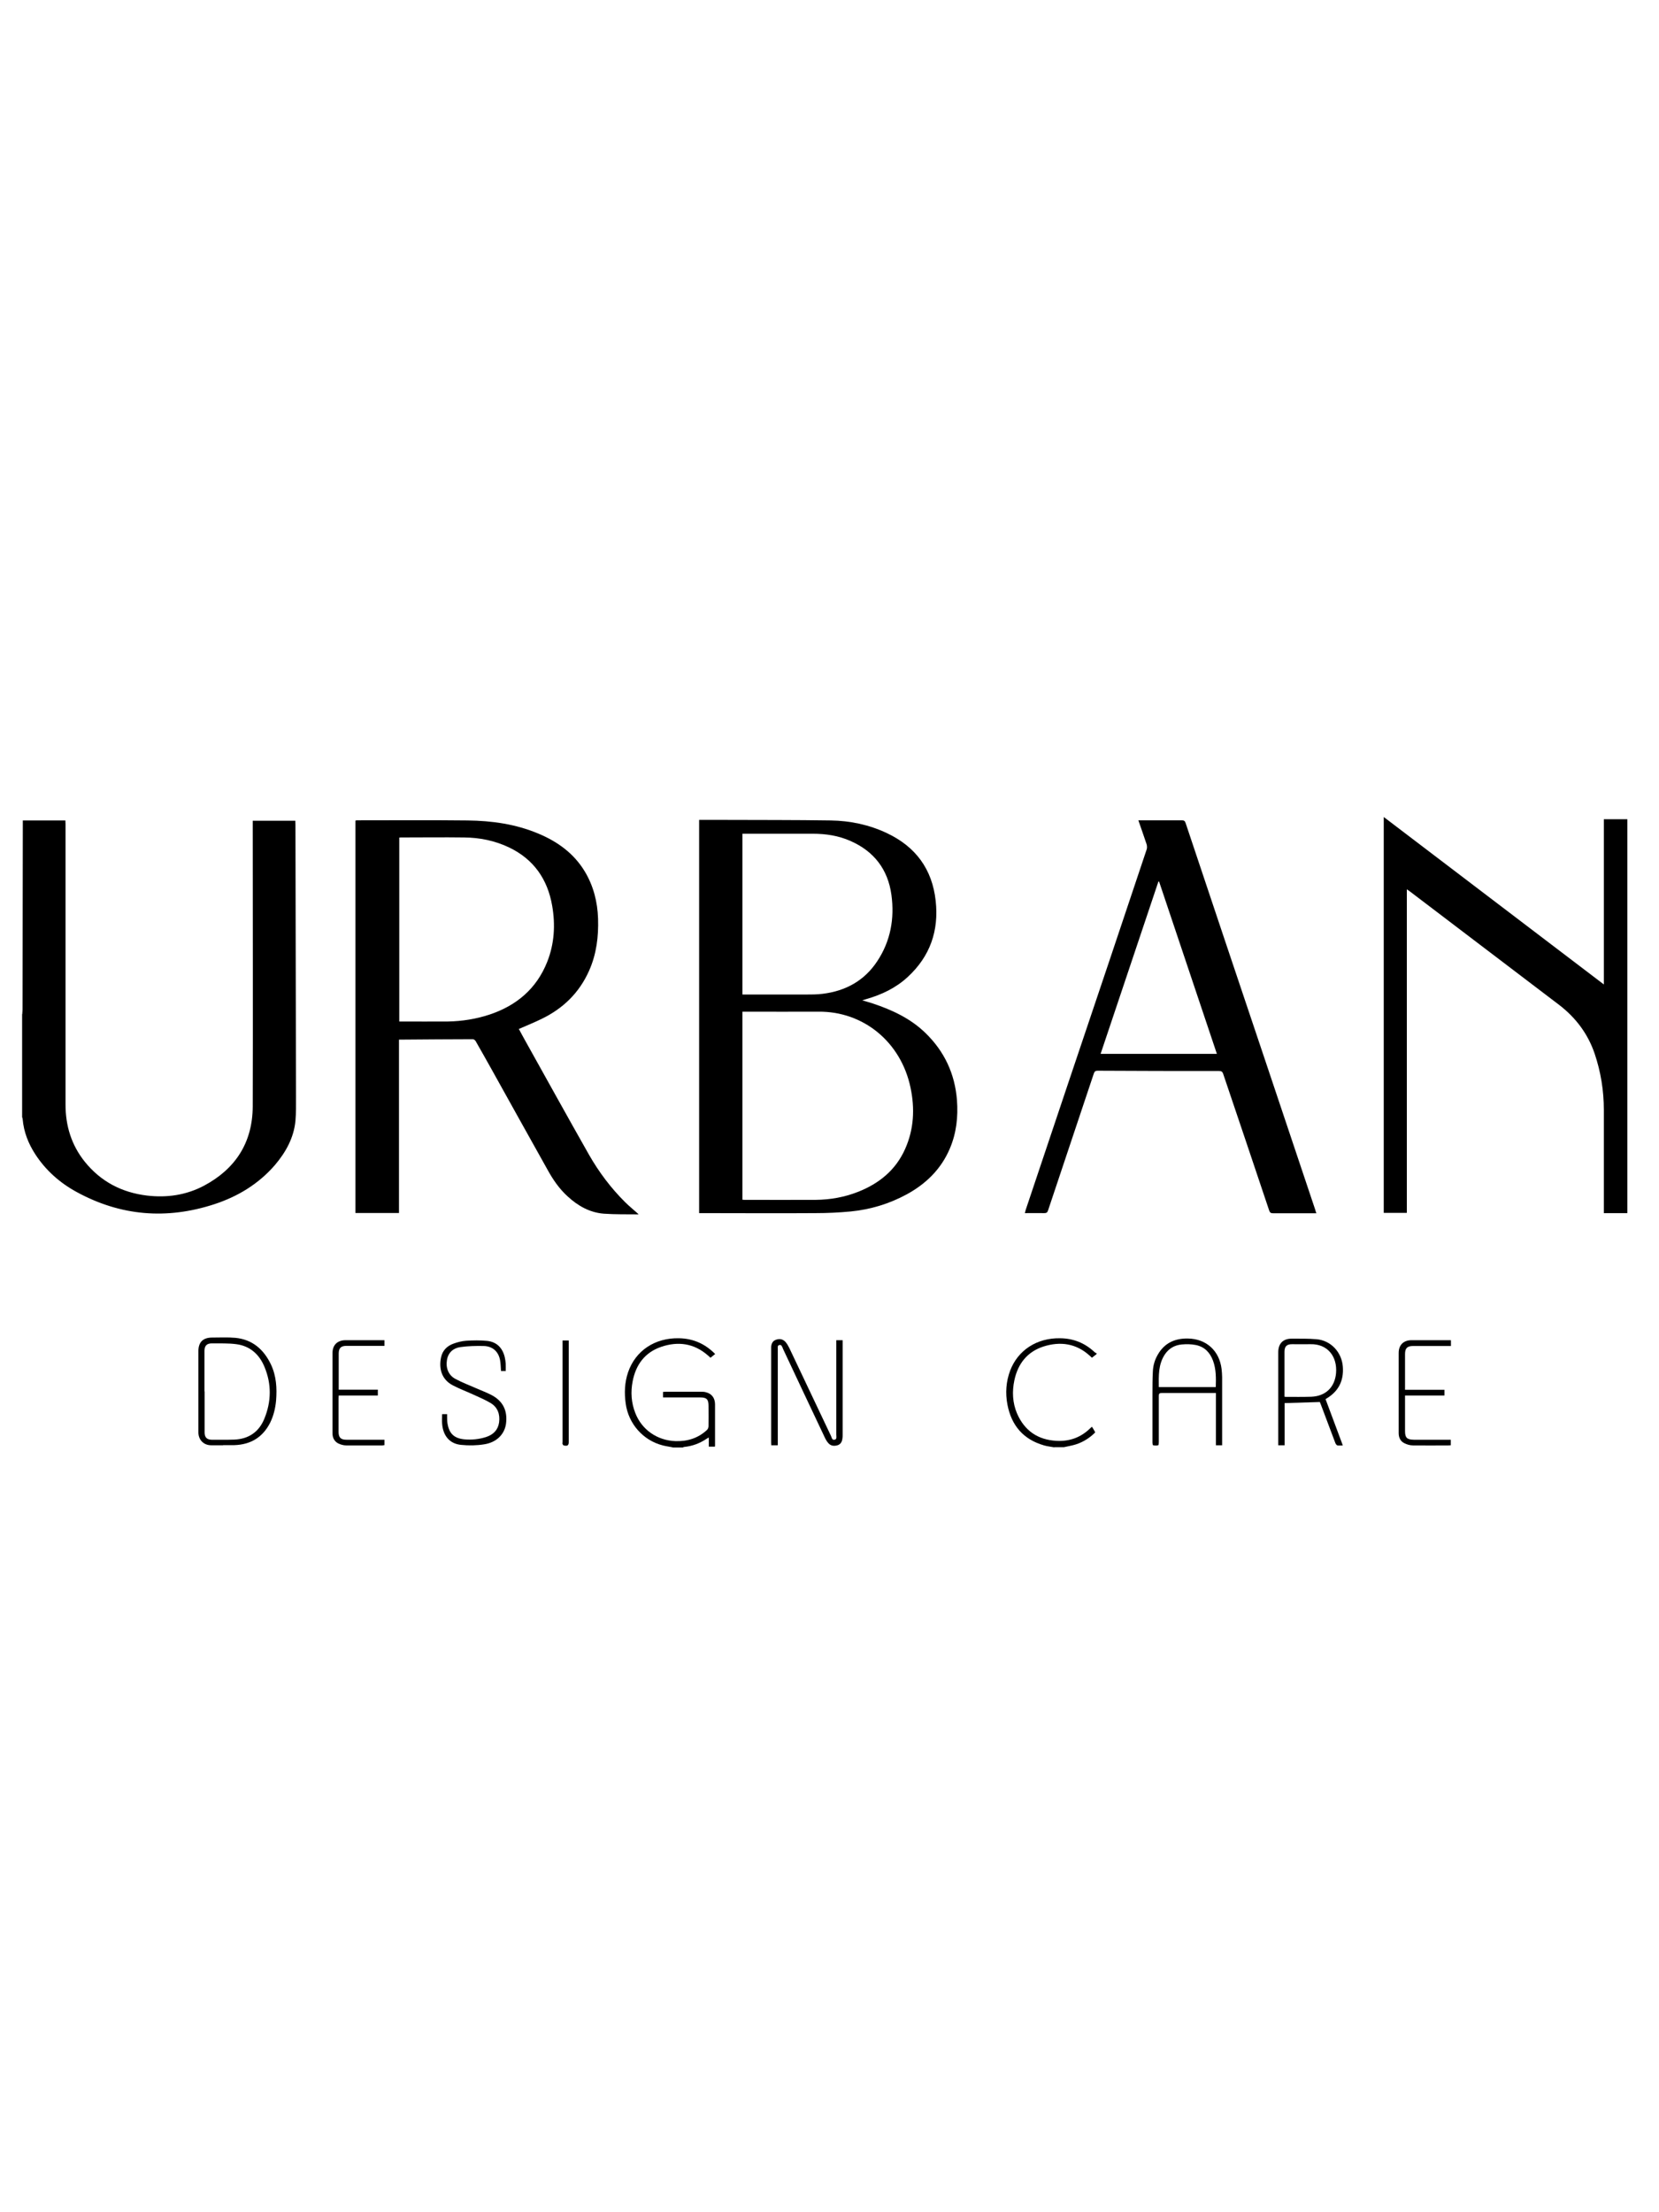
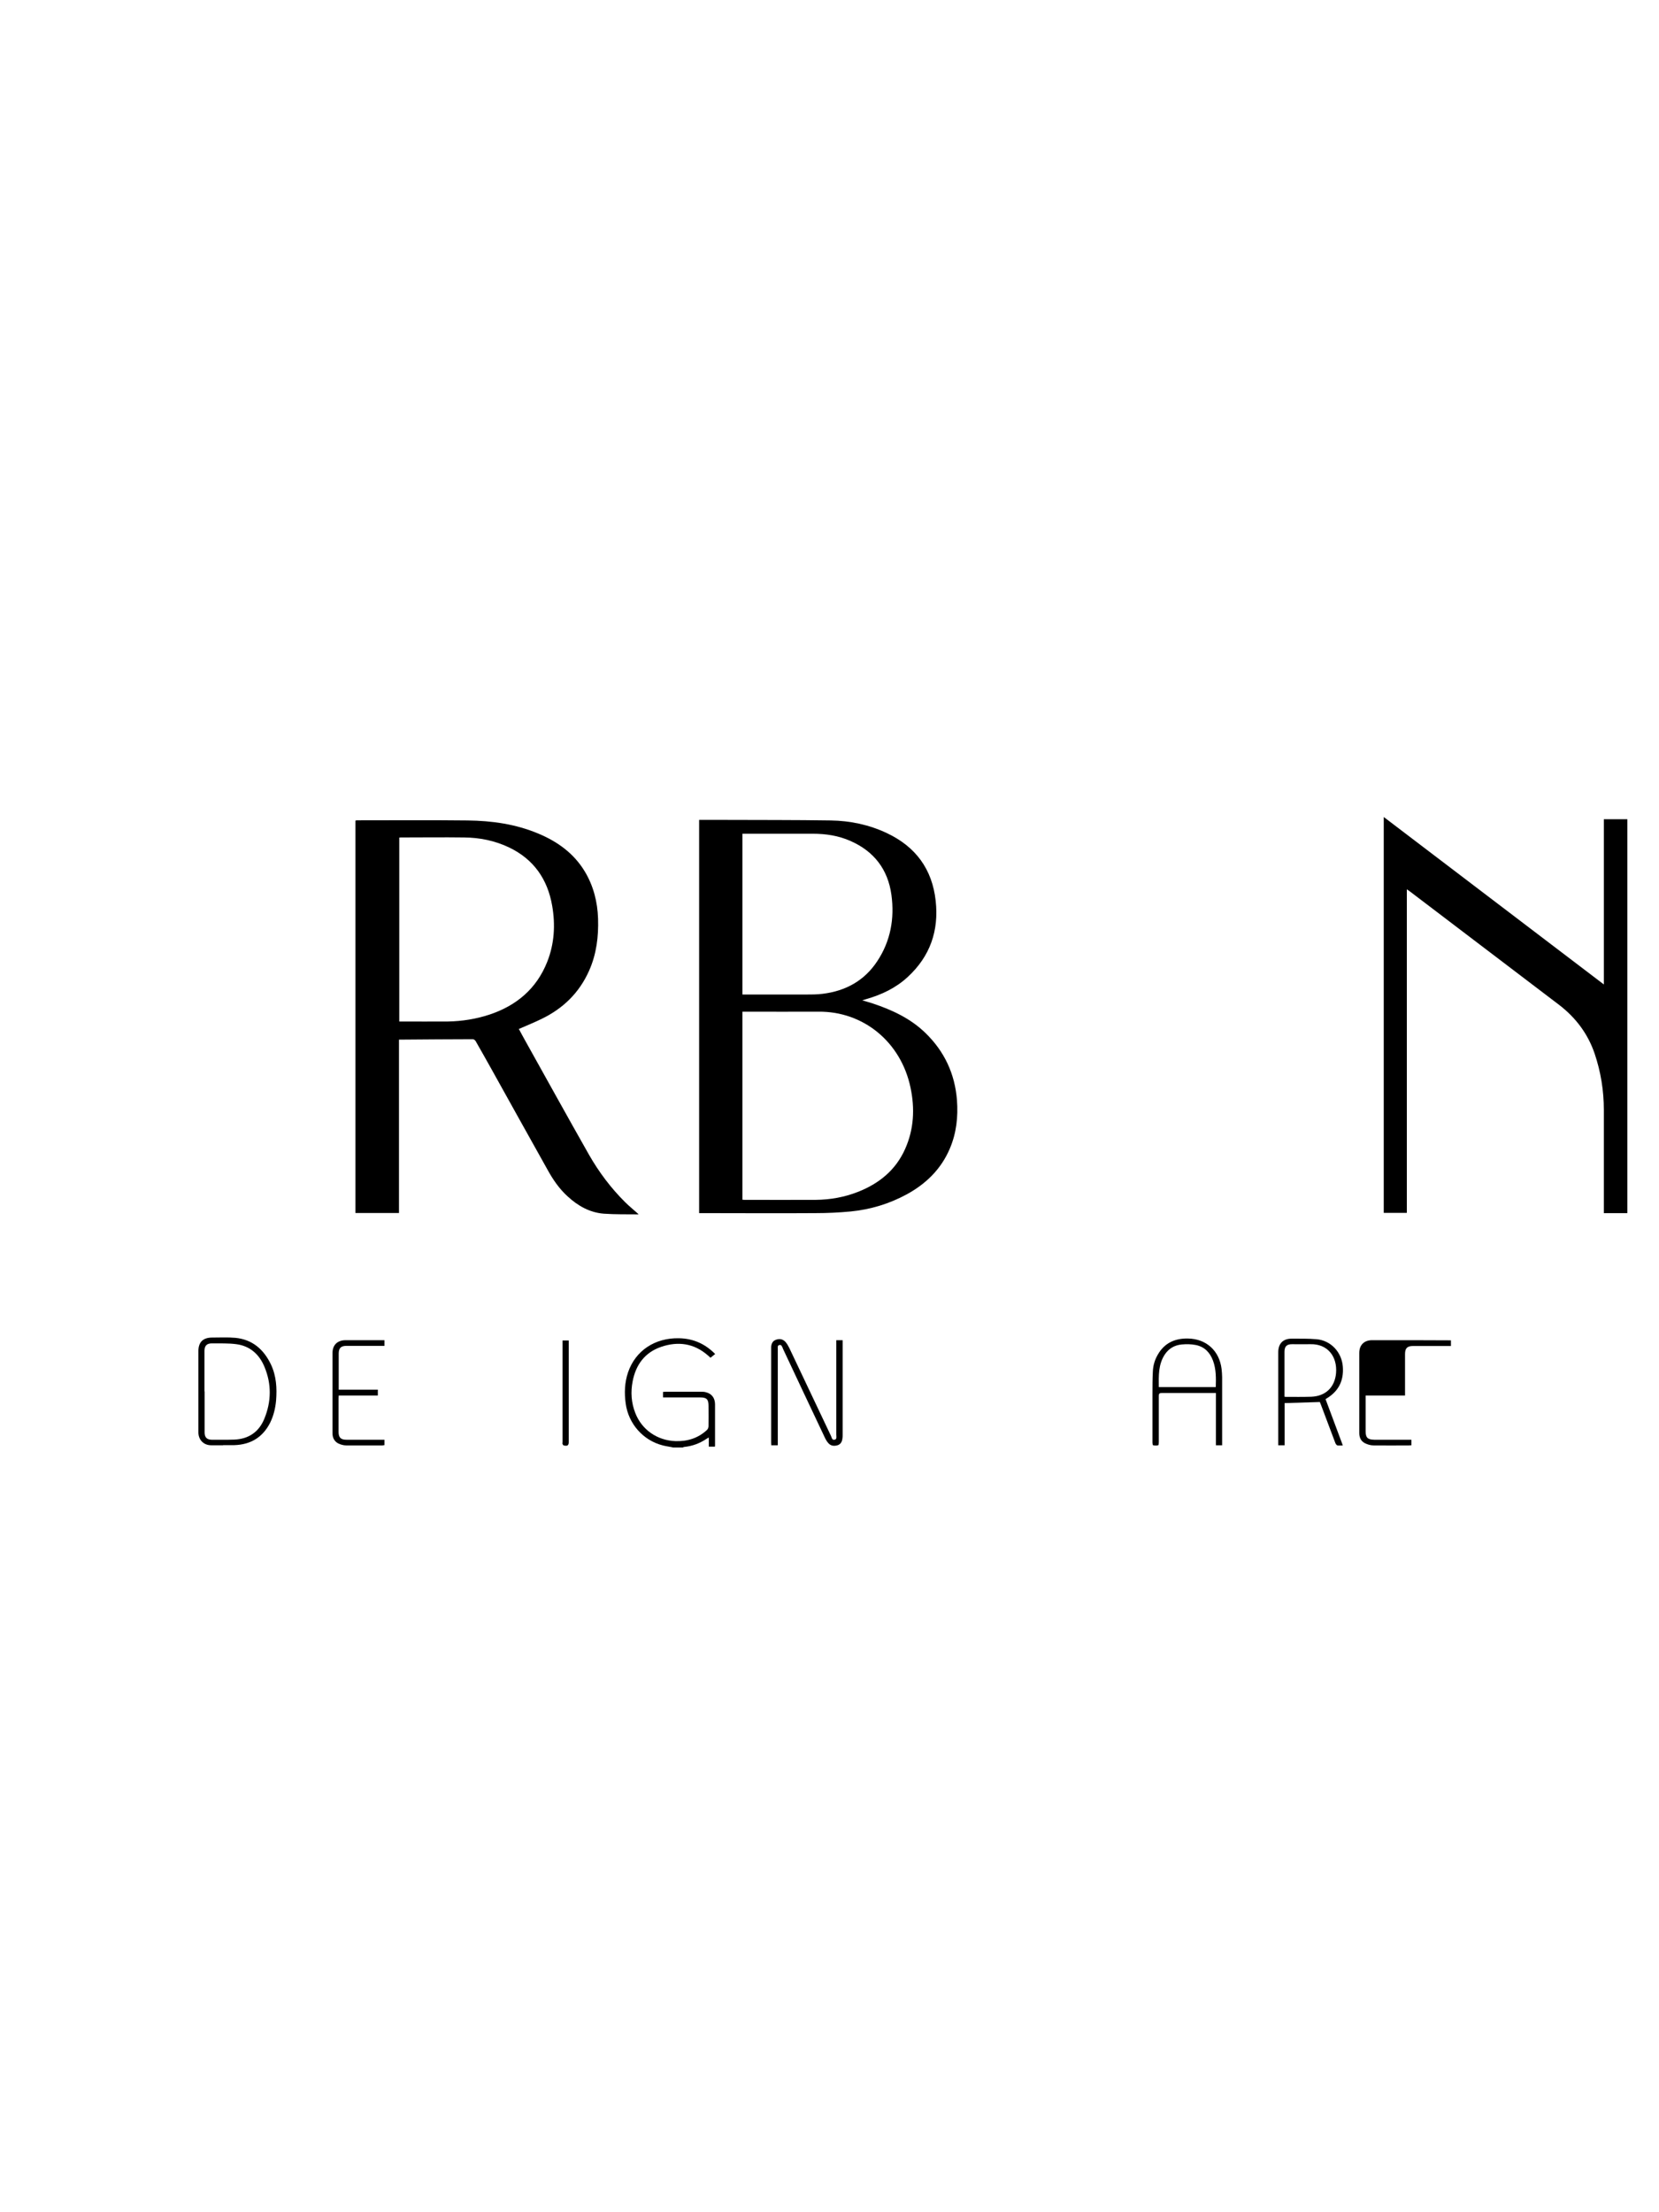
<svg xmlns="http://www.w3.org/2000/svg" id="Calque_1" data-name="Calque 1" viewBox="0 0 120 160">
  <defs>
    <style>
      .cls-1 {
        stroke-width: 0px;
      }
    </style>
  </defs>
-   <path class="cls-1" d="M1.61,73.34c0-.1.02-.2.02-.31,0-4.48.02-8.95.02-13.43,0-.08,0-.16,0-.26h3.08c0,.09.01.19.01.28,0,6.76,0,13.52,0,20.28,0,1.53.43,2.92,1.39,4.12,1.16,1.44,2.68,2.23,4.5,2.45,1.44.17,2.83-.03,4.12-.71,2.29-1.22,3.52-3.13,3.53-5.74.02-6.8,0-13.6,0-20.39,0-.09,0-.18,0-.27h3.08c0,.1.01.19.01.28.01,6.56.03,13.12.04,19.68,0,.58.01,1.17-.04,1.75-.12,1.23-.7,2.27-1.49,3.2-1.19,1.37-2.68,2.27-4.39,2.83-3.44,1.12-6.77.85-9.95-.89-1.21-.66-2.23-1.56-2.99-2.73-.5-.77-.83-1.61-.91-2.53,0-.05-.02-.1-.04-.15,0-2.48,0-4.97,0-7.45Z" />
  <path class="cls-1" d="M117.7,87.74h-1.69c0-.09,0-.17,0-.24,0-2.41,0-4.81,0-7.22,0-1.4-.22-2.76-.67-4.09-.49-1.43-1.36-2.58-2.55-3.5-3.61-2.75-7.23-5.5-10.84-8.24-.05-.04-.1-.07-.19-.13v23.4h-1.67v-28.63c5.31,4.04,10.6,8.06,15.92,12.11v-11.95h1.7v28.48Z" />
  <path class="cls-1" d="M48.65,104.68c-.24-.05-.48-.08-.71-.14-1.42-.36-2.48-1.56-2.68-3.02-.11-.77-.08-1.53.17-2.27.54-1.57,1.95-2.5,3.69-2.46,1.02.02,1.88.4,2.61,1.14-.12.09-.23.18-.34.27-.07-.07-.14-.13-.2-.18-1-.87-2.15-1.02-3.36-.61-1.18.4-1.84,1.29-2.07,2.5-.15.77-.1,1.54.19,2.28.47,1.22,1.59,1.99,2.9,2.04.87.03,1.64-.21,2.28-.8.07-.06.12-.18.12-.28.01-.49,0-.98,0-1.47,0-.47-.13-.61-.6-.61-.82,0-1.63,0-2.45,0h-.24v-.4c.06,0,.12-.01.18-.01.86,0,1.72,0,2.59,0,.1,0,.21,0,.31.03.43.1.67.4.68.86,0,.98,0,1.97,0,2.95,0,.04,0,.08-.01.13h-.44v-.66c-.07.04-.12.06-.16.09-.49.33-1.02.53-1.61.59-.04,0-.07.02-.11.04h-.73Z" />
-   <path class="cls-1" d="M76.25,104.68c-.24-.05-.5-.07-.73-.14-1.5-.43-2.36-1.44-2.65-2.95-.16-.84-.1-1.67.2-2.47.57-1.48,1.94-2.36,3.61-2.33.96.01,1.78.34,2.48.99.05.05.12.08.18.12-.05.06-.07.08-.09.09-.09.07-.17.13-.27.21-.05-.05-.1-.1-.15-.14-.98-.9-2.14-1.06-3.36-.67-1.17.38-1.85,1.25-2.1,2.45-.17.81-.13,1.62.19,2.38.54,1.25,1.5,1.92,2.87,1.99.96.05,1.78-.26,2.46-.94.02-.02.05-.04.09-.08.05.07.09.13.12.19.04.07.08.13.12.22-.4.4-.87.7-1.41.87-.28.09-.57.13-.86.2h-.69Z" />
  <path class="cls-1" d="M37.54,74.44c.15.27.28.53.43.79,1.54,2.76,3.07,5.53,4.63,8.28.72,1.26,1.59,2.42,2.62,3.44.3.3.64.57.96.86,0,0-.01.02-.02.02-.83-.01-1.66.01-2.49-.05-1.01-.08-1.86-.56-2.6-1.24-.61-.55-1.07-1.22-1.46-1.93-1.37-2.44-2.72-4.88-4.08-7.32-.37-.67-.75-1.33-1.13-2-.04-.06-.13-.13-.2-.13-1.7,0-3.4.02-5.09.03-.08,0-.15,0-.25,0v12.54h-3.15v-28.38s.08-.02.12-.02c2.66,0,5.33-.02,7.99.01,1.76.02,3.48.26,5.12.95,1.39.58,2.57,1.43,3.36,2.74.63,1.05.92,2.2.96,3.41.04,1.3-.11,2.56-.65,3.77-.71,1.6-1.89,2.74-3.45,3.49-.47.23-.96.43-1.44.64-.06.03-.12.05-.19.08ZM28.86,73.88c.06,0,.1,0,.14,0,1.14,0,2.28.01,3.42,0,1.02-.02,2.02-.18,2.99-.5,1.95-.65,3.4-1.87,4.17-3.81.52-1.31.6-2.68.36-4.06-.33-1.92-1.34-3.37-3.12-4.22-1.03-.49-2.12-.71-3.25-.72-1.51-.02-3.02,0-4.53,0-.05,0-.11,0-.16.01v13.31Z" />
  <path class="cls-1" d="M50.56,59.3c.6,0,1.18,0,1.75,0,2.59.01,5.18,0,7.78.04,1.41.02,2.78.31,4.07.92,2.07.98,3.27,2.6,3.52,4.89.24,2.16-.4,4.01-2.01,5.5-.86.8-1.89,1.29-3.01,1.61-.08.02-.16.05-.29.09.29.09.54.15.77.23,1.4.47,2.72,1.08,3.8,2.13,1.37,1.33,2.13,2.95,2.28,4.86.09,1.21-.04,2.39-.52,3.51-.63,1.48-1.72,2.54-3.11,3.3-1.27.69-2.63,1.1-4.06,1.24-.84.08-1.69.12-2.54.12-2.72.02-5.44,0-8.16,0h-.26v-28.44ZM53.7,86.77s.09.01.14.01c1.72,0,3.45.01,5.17,0,1.04-.01,2.06-.19,3.03-.57,1.54-.6,2.75-1.58,3.43-3.11.64-1.43.71-2.93.39-4.44-.69-3.29-3.4-5.52-6.65-5.49-1.76.01-3.51,0-5.27,0h-.24v13.62ZM53.7,71.93h.24c1.43,0,2.87,0,4.3,0,.42,0,.84,0,1.25-.05,1.67-.2,3.04-.95,3.97-2.37.96-1.45,1.25-3.08,1.02-4.78-.25-1.85-1.26-3.16-2.97-3.91-.86-.38-1.77-.52-2.71-.52-1.63,0-3.27,0-4.9,0-.06,0-.13,0-.2,0v11.63Z" />
-   <path class="cls-1" d="M95.22,87.75c-.39,0-.75,0-1.11,0-.68,0-1.35,0-2.03,0-.17,0-.23-.06-.28-.21-1.1-3.29-2.21-6.57-3.32-9.86-.06-.18-.14-.22-.31-.22-2.93,0-5.85,0-8.78-.02-.16,0-.22.06-.27.2-1.1,3.3-2.21,6.6-3.31,9.9-.05.16-.12.2-.28.2-.46-.01-.91,0-1.4,0,.02-.09.04-.16.06-.23,2.01-6,4.02-11.99,6.04-17.98.9-2.7,1.81-5.39,2.71-8.09.04-.11.03-.25,0-.37-.19-.57-.39-1.14-.6-1.74h.21c.98,0,1.96,0,2.93,0,.16,0,.23.04.28.2,1.91,5.73,3.84,11.46,5.76,17.18,1.2,3.59,2.41,7.18,3.61,10.77.02.07.04.15.08.25ZM83.84,63.76s-.03,0-.05,0c-1.39,4.15-2.78,8.29-4.18,12.46h8.41c-1.4-4.17-2.79-8.32-4.18-12.46Z" />
  <path class="cls-1" d="M56.24,104.53h-.45c0-.07-.01-.14-.01-.21,0-2.24,0-4.48,0-6.71,0-.06,0-.12,0-.17.01-.23.09-.44.32-.53.25-.1.5-.08.7.13.12.13.21.29.29.45,1.01,2.12,2.01,4.25,3.02,6.37.05.11.07.31.25.27.19-.03.13-.22.13-.36,0-2.19,0-4.39,0-6.58v-.26h.46v.21c0,2.21,0,4.42,0,6.64,0,.1,0,.19-.02.29-.03.22-.13.39-.35.46-.24.07-.47.05-.64-.13-.12-.12-.21-.28-.28-.43-1.02-2.15-2.03-4.3-3.04-6.45,0,0,0-.01,0-.02-.06-.1-.08-.26-.25-.22-.15.04-.11.18-.11.29,0,2.23,0,4.46,0,6.69v.26Z" />
  <path class="cls-1" d="M16.13,104.53c-.28,0-.57,0-.85,0-.55,0-.93-.39-.93-.94,0-1.95,0-3.91,0-5.86,0-.66.33-.99,1-.99.56,0,1.12-.03,1.68.02,1.23.12,2.05.84,2.57,1.93.39.83.44,1.71.37,2.6-.05.56-.18,1.1-.43,1.61-.54,1.06-1.41,1.58-2.58,1.62-.27,0-.54,0-.81,0,0,0,0,0,0,0ZM14.8,100.64c0,.99,0,1.98,0,2.97,0,.34.16.51.5.52.55,0,1.09.01,1.64-.01,1.04-.04,1.79-.55,2.18-1.51.51-1.24.53-2.51.01-3.75-.37-.9-1.04-1.51-2.03-1.64-.58-.08-1.18-.05-1.77-.06-.37,0-.54.17-.54.54,0,.98,0,1.95,0,2.93Z" />
  <path class="cls-1" d="M88.4,104.53h-.45v-3.78c-.07,0-.14,0-.2,0-1.24,0-2.48,0-3.72,0-.17,0-.21.05-.21.22,0,1.11,0,2.23,0,3.34,0,.08-.01.22-.05.22-.11.03-.24.02-.36,0-.03,0-.05-.12-.05-.18,0-1.18,0-2.35,0-3.53,0-.55,0-1.09.03-1.64.02-.43.14-.84.36-1.21.48-.84,1.24-1.18,2.18-1.16,1.32.02,2.27.88,2.43,2.2.02.2.04.4.04.6,0,1.58,0,3.16,0,4.75v.2ZM87.94,100.33c.02-.66.03-1.3-.2-1.92-.22-.59-.61-1-1.24-1.13-.34-.07-.69-.07-1.03-.04-.51.05-.93.29-1.22.73-.47.72-.44,1.53-.43,2.35h4.12Z" />
  <path class="cls-1" d="M95.49,101.4c-.88.03-1.71.05-2.57.08v3.05h-.46v-.21c0-2.17,0-4.35,0-6.52,0-.62.34-.98.96-.98.6,0,1.21-.01,1.81.04,1.04.09,1.82.94,1.9,1.98.08,1.04-.32,1.82-1.25,2.35.41,1.11.83,2.22,1.25,3.35-.15,0-.27.02-.39,0-.06-.01-.12-.1-.15-.17-.35-.93-.7-1.86-1.05-2.79-.03-.07-.06-.14-.07-.17ZM92.92,101.02s.07.01.1.01c.61,0,1.22.01,1.83-.01,1.03-.04,1.7-.68,1.79-1.71.1-1.21-.62-2.12-1.85-2.09-.44.01-.89,0-1.33,0-.39,0-.55.16-.55.55,0,1.02,0,2.03,0,3.05,0,.06,0,.13,0,.2Z" />
-   <path class="cls-1" d="M36.6,99.16h-.36c-.02-.23-.02-.45-.05-.66-.08-.7-.52-1.14-1.22-1.15-.56-.01-1.12,0-1.67.08-.51.07-.88.39-.97.93-.1.57.11,1.11.61,1.37.5.27,1.04.47,1.56.7.34.15.69.28,1.02.45.85.43,1.21,1.14,1.08,2.1-.11.76-.68,1.34-1.57,1.48-.55.09-1.13.1-1.69.04-.81-.08-1.29-.65-1.36-1.52-.02-.23,0-.46,0-.7h.36c0,.06,0,.13,0,.2,0,.16,0,.32.03.48.12.72.47,1.06,1.2,1.14.54.05,1.08,0,1.6-.17.51-.17.85-.5.93-1.05.08-.59-.1-1.1-.62-1.41-.39-.23-.81-.41-1.23-.6-.5-.23-1.01-.42-1.49-.67-.85-.44-1.03-1.27-.85-2.06.11-.48.44-.8.89-.96.3-.11.62-.19.93-.21.5-.03,1-.04,1.5.01.69.07,1.12.5,1.28,1.18.03.15.06.3.07.46.01.18,0,.36,0,.56Z" />
-   <path class="cls-1" d="M104.95,96.94v.41h-.21c-.84,0-1.68,0-2.53,0-.42,0-.58.16-.58.58,0,.79,0,1.58,0,2.37,0,.06,0,.13,0,.22h2.85v.41h-2.85v.23c0,.78,0,1.57,0,2.35,0,.47.14.61.63.62.81,0,1.62,0,2.43,0,.08,0,.15,0,.25,0v.4c-.06,0-.12.01-.19.01-.85,0-1.7.01-2.55,0-.22,0-.45-.07-.64-.17-.27-.14-.39-.41-.39-.71,0-1.94,0-3.87,0-5.81,0-.58.36-.92.93-.92.89,0,1.79,0,2.68,0,.04,0,.09,0,.15,0Z" />
+   <path class="cls-1" d="M104.95,96.94v.41h-.21c-.84,0-1.68,0-2.53,0-.42,0-.58.16-.58.58,0,.79,0,1.58,0,2.37,0,.06,0,.13,0,.22v.41h-2.85v.23c0,.78,0,1.57,0,2.35,0,.47.14.61.63.62.81,0,1.62,0,2.43,0,.08,0,.15,0,.25,0v.4c-.06,0-.12.01-.19.01-.85,0-1.7.01-2.55,0-.22,0-.45-.07-.64-.17-.27-.14-.39-.41-.39-.71,0-1.94,0-3.87,0-5.81,0-.58.36-.92.93-.92.89,0,1.79,0,2.68,0,.04,0,.09,0,.15,0Z" />
  <path class="cls-1" d="M27.33,100.52v.41h-2.83c0,.09-.01.15-.01.21,0,.81,0,1.62,0,2.43,0,.4.16.56.57.56.84,0,1.67,0,2.51,0,.08,0,.15,0,.24,0v.39c-.05,0-.1.02-.15.02-.87,0-1.75,0-2.62,0-.19,0-.4-.06-.57-.14-.28-.15-.42-.41-.42-.73,0-1.94,0-3.87,0-5.81,0-.58.35-.92.93-.93.9,0,1.8,0,2.7,0,.04,0,.08,0,.13,0v.41c-.06,0-.13,0-.2,0-.85,0-1.7,0-2.55,0-.4,0-.56.16-.56.56,0,.8,0,1.59,0,2.39v.22h2.84Z" />
  <path class="cls-1" d="M41.14,96.95v.24c0,2.36,0,4.72,0,7.08,0,.27-.09.34-.36.27-.04,0-.07-.06-.09-.1-.02-.04,0-.09,0-.13,0-2.39,0-4.77,0-7.16v-.2h.46Z" />
</svg>